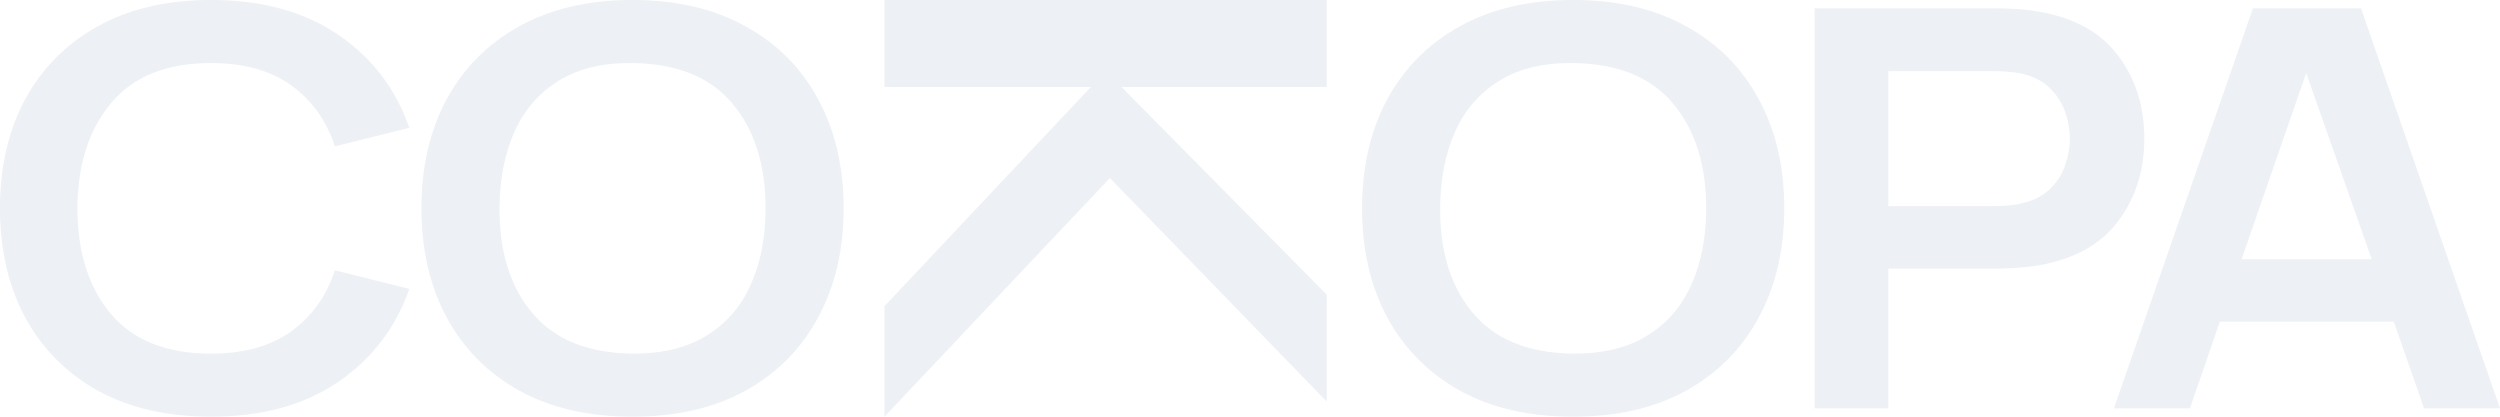
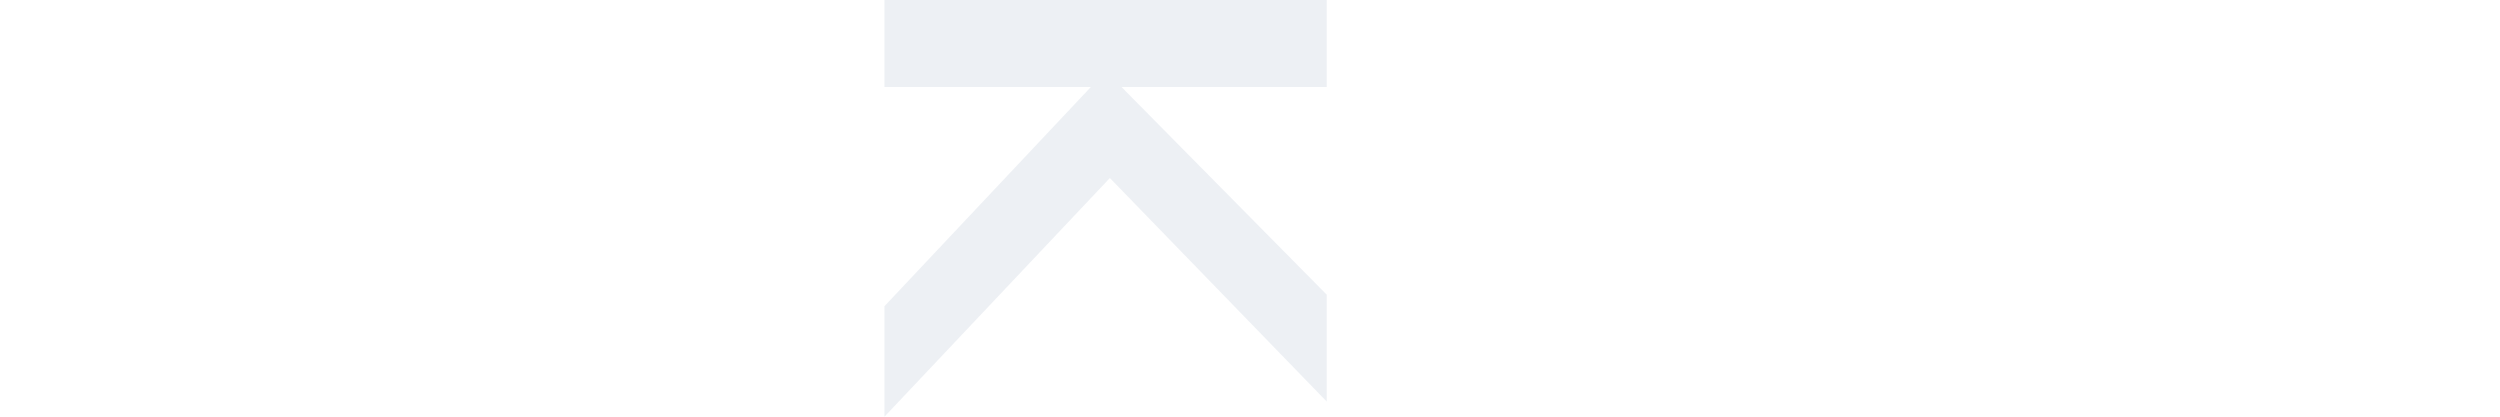
<svg xmlns="http://www.w3.org/2000/svg" width="2996" height="500" viewBox="0 0 2996 500" fill="none">
  <path d="M1059.93 0L1059.93 104.288H1307.25L1059.93 366.954L1059.93 499.369L1330.07 213.335L1589.9 481.195V353.107L1344.05 104.288H1589.9V2.29268e-05L1059.93 0Z" fill="#204675" fill-opacity="0.08" />
-   <path d="M252.794 499.369C313.455 499.369 364.087 485.609 404.69 458.088C445.538 430.345 474.157 393.059 490.545 346.229L401.388 323.924C391.115 354.996 373.626 379.41 348.922 397.165C324.217 414.921 292.174 423.798 252.794 423.798C199.716 423.798 159.724 407.929 132.818 376.192C106.156 344.232 92.826 302.063 92.826 249.685C93.07 197.306 106.523 155.248 133.185 123.511C159.846 91.551 199.716 75.571 252.794 75.571C292.174 75.571 324.217 84.449 348.922 102.204C373.626 119.96 391.115 144.373 401.388 175.445L490.545 153.14C474.157 106.088 445.538 68.802 404.69 41.281C364.087 13.76 313.455 0 252.794 0C200.205 0 154.954 10.542 117.041 31.627C79.373 52.489 50.388 81.675 30.086 119.183C10.029 156.469 0 199.97 0 249.685C0 299.178 10.029 342.678 30.086 380.187C50.388 417.695 79.373 446.991 117.041 468.076C154.954 488.938 200.205 499.369 252.794 499.369ZM757.854 499.369C810.687 499.369 855.938 488.938 893.606 468.076C931.519 446.991 960.504 417.695 980.562 380.187C1000.86 342.678 1011.01 299.178 1011.01 249.685C1011.01 199.97 1000.86 156.469 980.562 119.183C960.504 81.675 931.519 52.489 893.606 31.627C855.938 10.542 810.687 0 757.854 0C705.265 0 660.014 10.542 622.101 31.627C584.432 52.489 555.447 81.675 535.146 119.183C515.088 156.469 505.06 199.97 505.06 249.685C505.06 299.178 515.088 342.678 535.146 380.187C555.447 417.695 584.432 446.991 622.101 468.076C660.014 488.938 705.265 499.369 757.854 499.369ZM757.854 423.798C704.775 423.132 664.906 407.042 638.244 375.526C611.583 344.01 598.374 302.063 598.619 249.685C598.864 214.618 604.856 183.99 616.597 157.801C628.338 131.612 645.949 111.304 669.431 96.878C692.912 82.23 722.387 75.127 757.854 75.571C811.176 76.237 851.046 92.328 877.463 123.844C904.124 155.359 917.455 197.306 917.455 249.685C917.455 284.53 911.462 315.158 899.477 341.569C887.736 367.758 870.002 388.066 846.276 402.492C822.795 416.918 793.32 424.02 757.854 423.798ZM1885.1 499.369C1937.93 499.369 1983.18 488.938 2020.85 468.076C2058.77 446.991 2087.75 417.695 2107.81 380.187C2128.11 342.678 2138.26 299.178 2138.26 249.685C2138.26 199.97 2128.11 156.469 2107.81 119.183C2087.75 81.675 2058.77 52.489 2020.85 31.627C1983.18 10.542 1937.93 0 1885.1 0C1832.51 0 1787.26 10.542 1749.35 31.627C1711.68 52.489 1682.69 81.675 1662.39 119.183C1642.33 156.469 1632.31 199.97 1632.31 249.685C1632.31 299.178 1642.33 342.678 1662.39 380.187C1682.69 417.695 1711.68 446.991 1749.35 468.076C1787.26 488.938 1832.51 499.369 1885.1 499.369ZM1885.1 423.798C1832.02 423.132 1792.15 407.042 1765.49 375.526C1738.83 344.01 1725.62 302.063 1725.87 249.685C1726.11 214.618 1732.1 183.99 1743.84 157.801C1755.58 131.612 1773.2 111.304 1796.68 96.878C1820.16 82.23 1849.63 75.127 1885.1 75.571C1938.42 76.237 1978.29 92.328 2004.71 123.844C2031.37 155.359 2044.7 197.306 2044.7 249.685C2044.7 284.53 2038.71 315.158 2026.72 341.569C2014.98 367.758 1997.25 388.066 1973.52 402.492C1950.04 416.918 1920.57 424.02 1885.1 423.798ZM2174.6 489.382H2263.02V321.927H2392.9C2397.79 321.927 2404.27 321.705 2412.34 321.261C2420.66 320.817 2428.24 320.151 2435.09 319.263C2480.59 312.827 2514.34 295.627 2536.36 267.662C2558.61 239.475 2569.74 205.629 2569.74 166.124C2569.74 126.396 2558.74 92.55 2536.72 64.585C2514.95 36.398 2481.08 19.087 2435.09 12.651C2428.24 11.541 2420.78 10.875 2412.71 10.653C2404.64 10.209 2398.04 9.987 2392.9 9.987H2174.6V489.382ZM2263.02 247.021V85.226H2389.23C2394.12 85.226 2399.62 85.448 2405.74 85.891C2411.85 86.335 2417.48 87.112 2422.62 88.222C2437.29 91.551 2448.79 97.543 2457.11 106.199C2465.67 114.633 2471.66 124.177 2475.08 134.83C2478.75 145.483 2480.59 155.914 2480.59 166.124C2480.59 176.333 2478.75 186.764 2475.08 197.417C2471.66 208.071 2465.67 217.614 2457.11 226.048C2448.79 234.482 2437.29 240.363 2422.62 243.692C2417.48 245.024 2411.85 245.912 2405.74 246.356C2399.62 246.799 2394.12 247.021 2389.23 247.021H2263.02ZM2533.34 489.382H2624.33L2660.29 385.513H2868.69L2905.01 489.382H2996L2829.43 9.987H2699.91L2533.34 489.382ZM2686.34 310.608L2763.75 87.556L2842.27 310.608H2686.34Z" fill="#204675" fill-opacity="0.08" />
</svg>